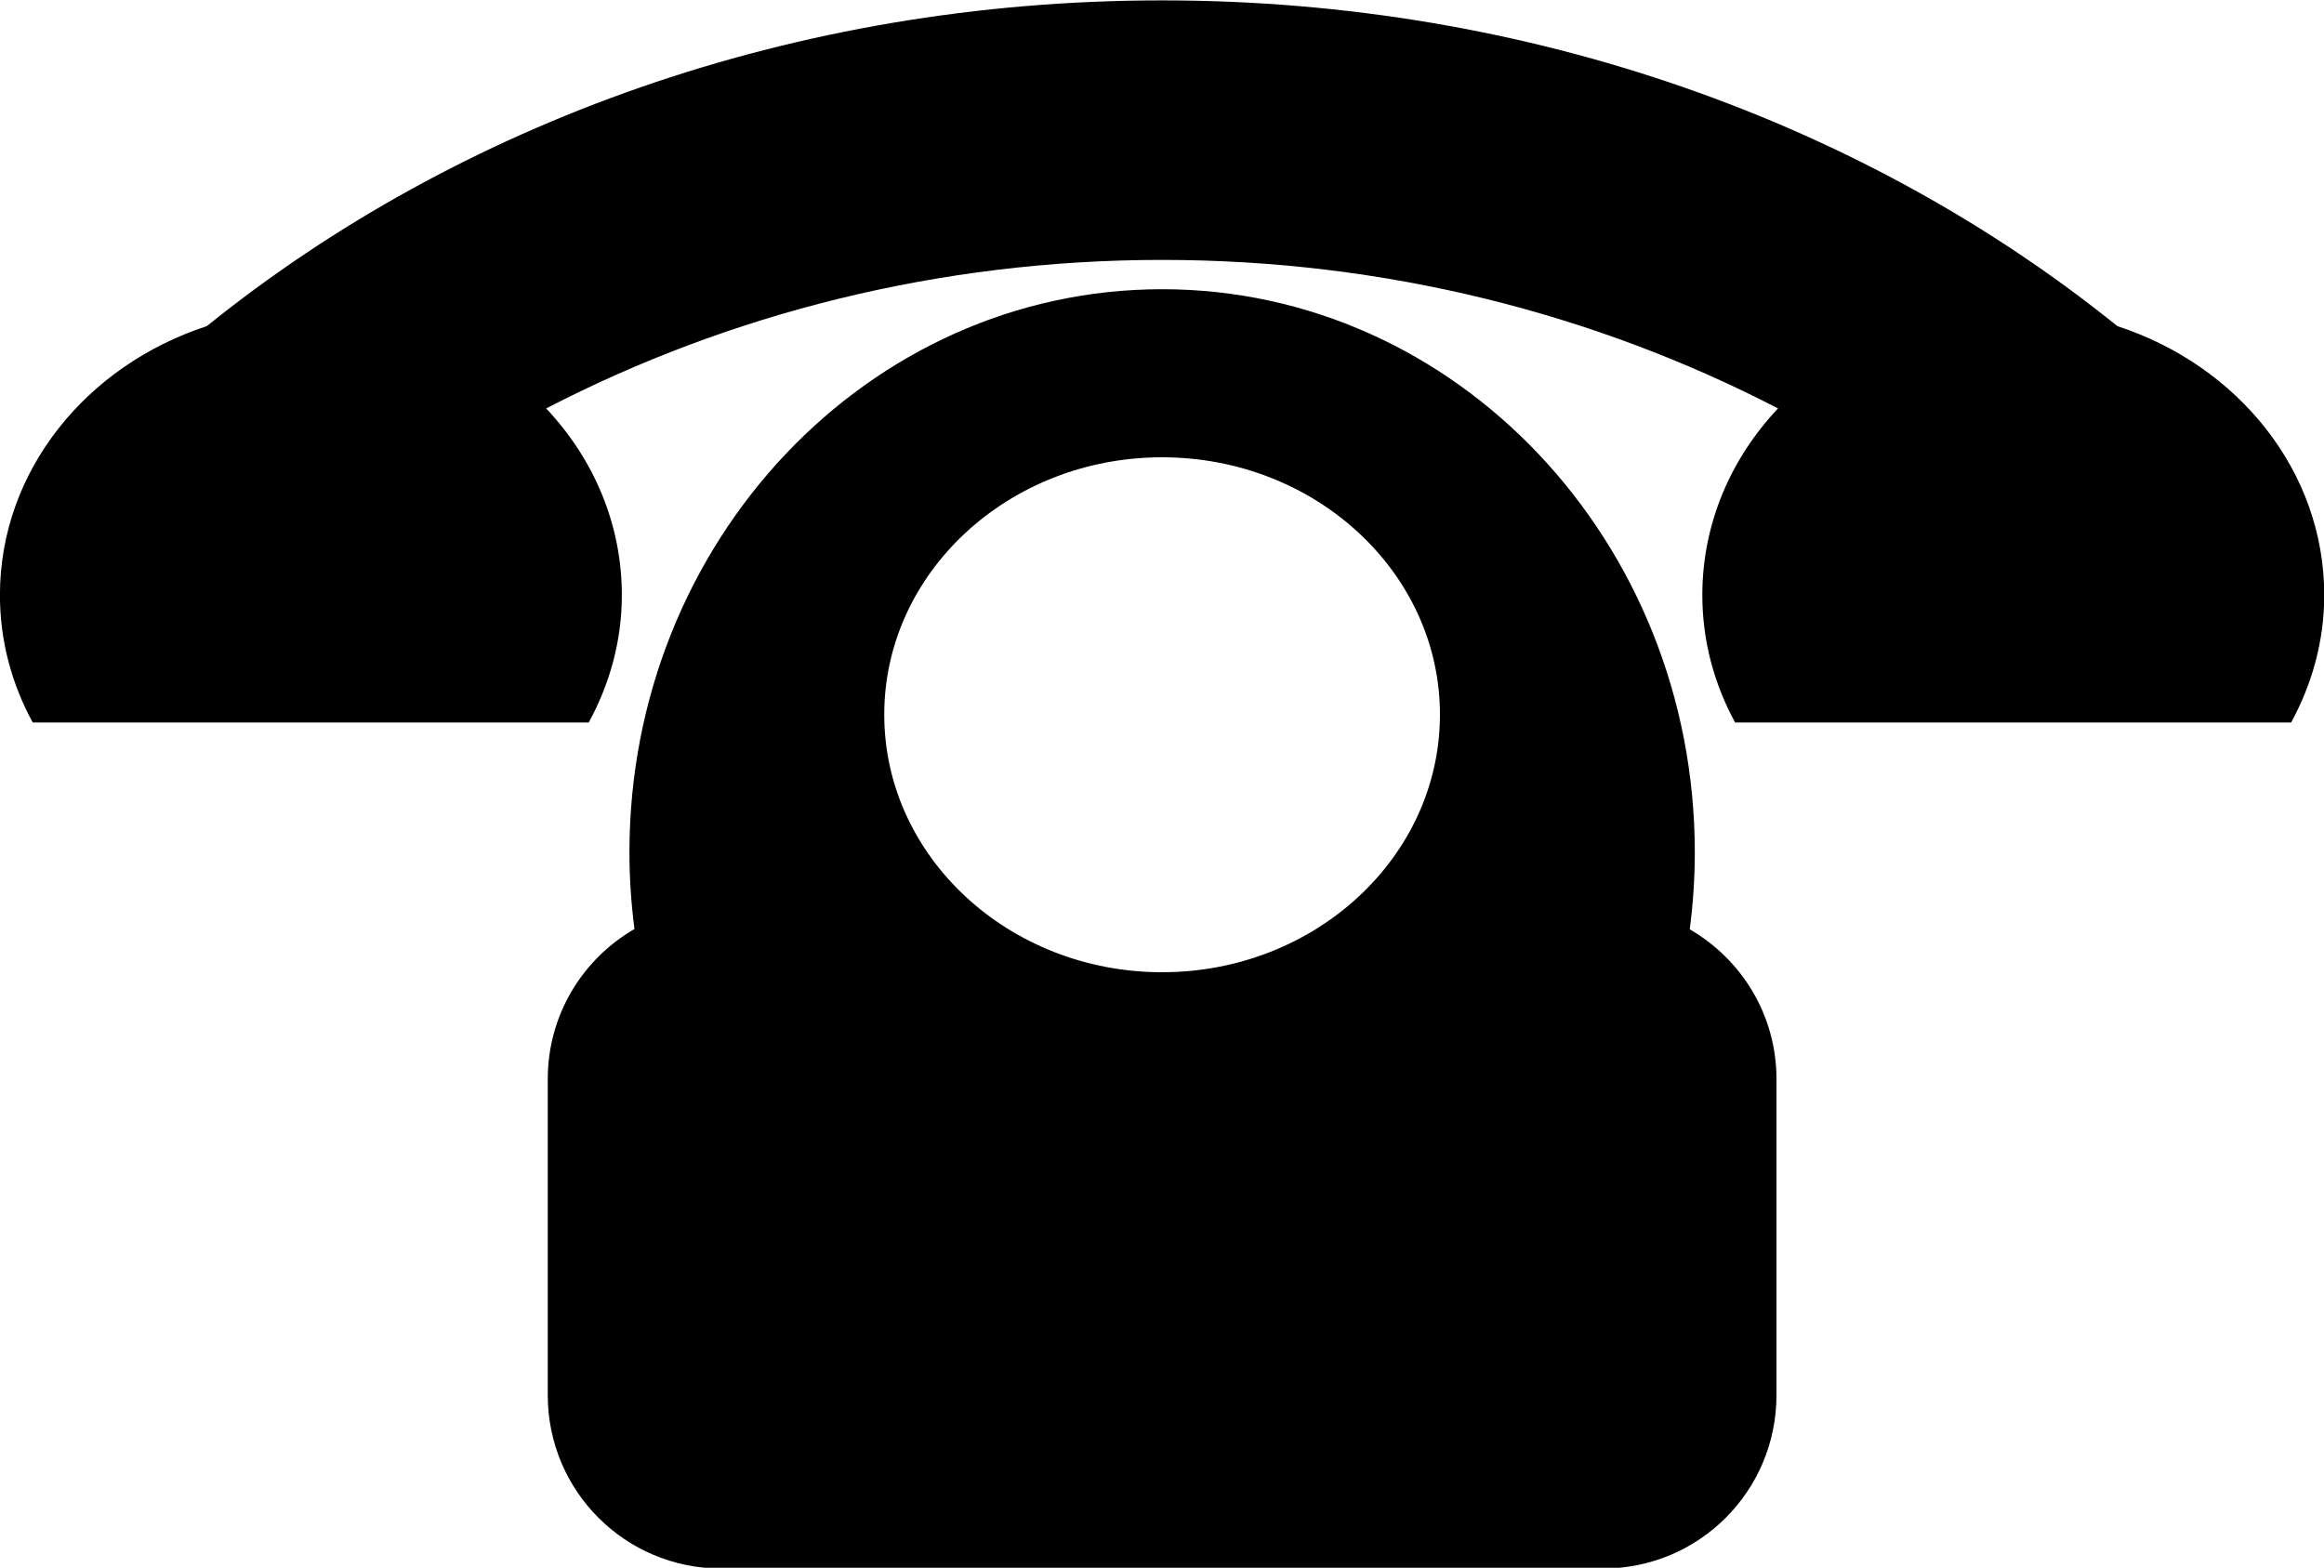
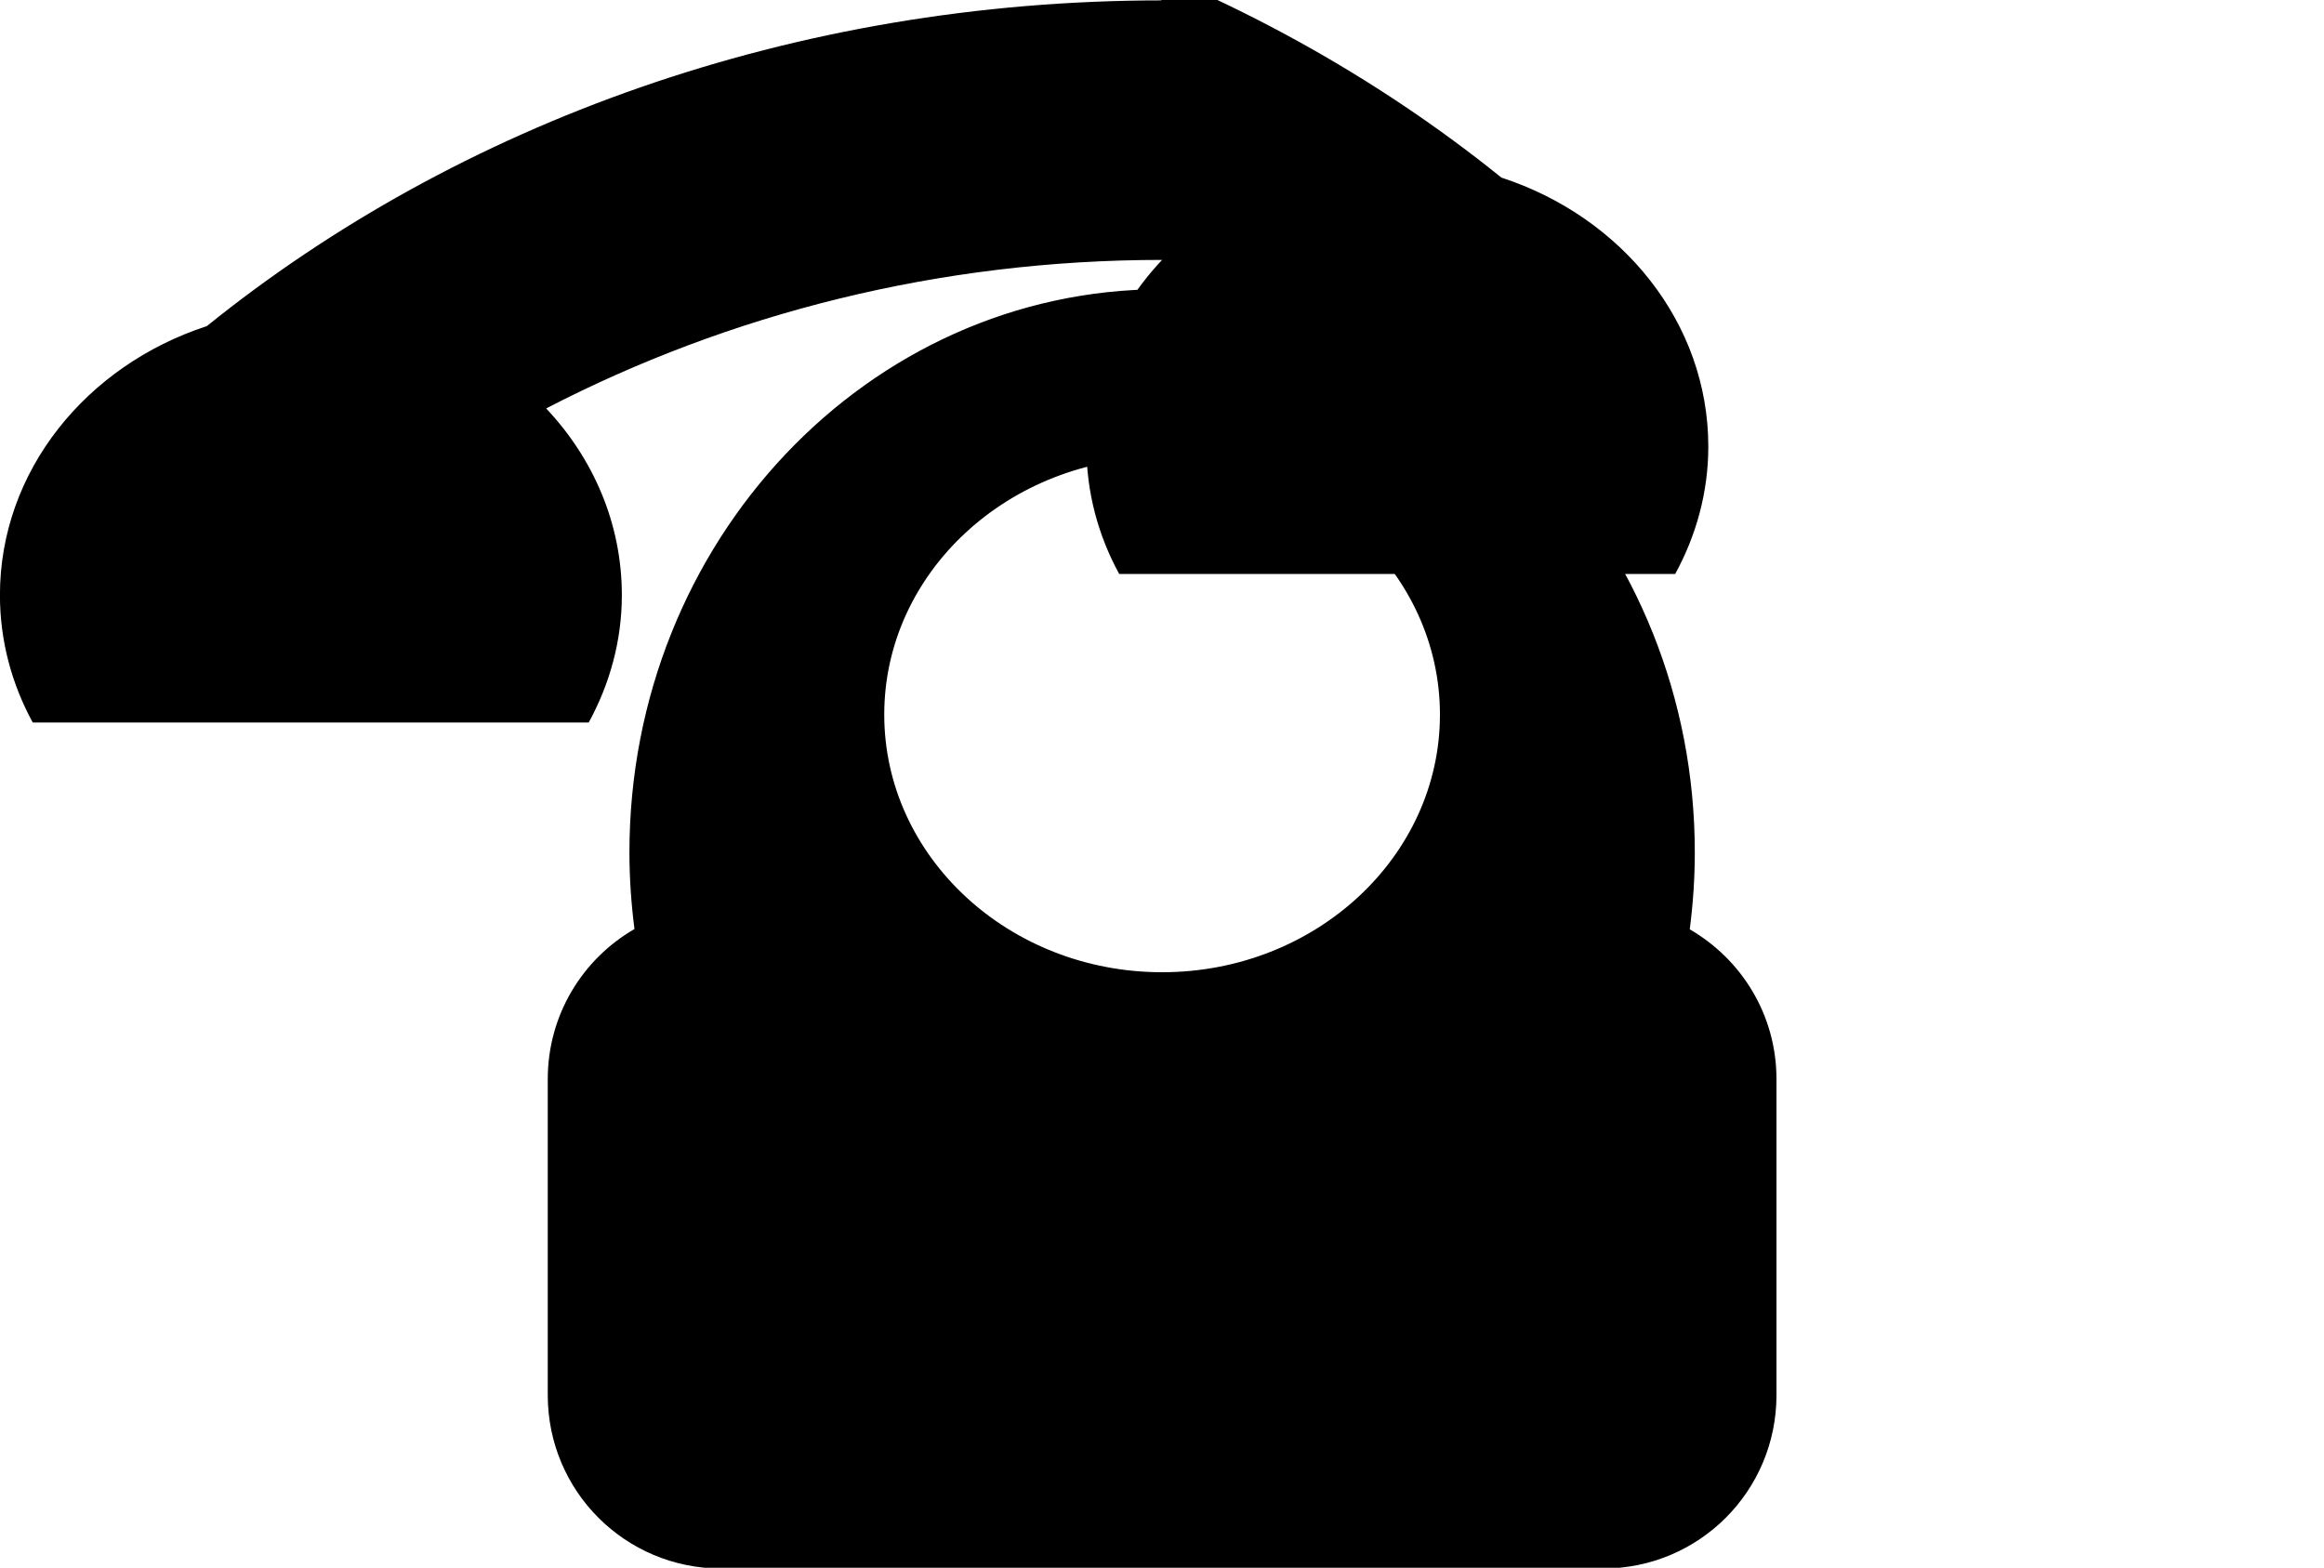
<svg xmlns="http://www.w3.org/2000/svg" fill="#000000" height="143.1" preserveAspectRatio="xMidYMid meet" version="1" viewBox="9.1 6.1 212.1 143.1" width="212.1" zoomAndPan="magnify">
  <g id="change1_1">
-     <path d="m132.08 26.793c-33.677 0-64.327 11.29-87.183 29.733-11 3.588-18.882 13.229-18.882 24.552 0 4.184 1.082 8.124 2.993 11.628h50.744c1.912-3.505 3.022-7.444 3.022-11.628 0-6.513-2.599-12.471-6.908-17.039 16.696-8.643 35.855-13.557 56.213-13.557s39.517 4.913 56.213 13.557c-4.309 4.568-6.908 10.527-6.908 17.039 1e-5 4.184 1.082 8.124 2.993 11.628h50.744c1.912-3.505 3.022-7.444 3.022-11.628 1e-5 -11.323-7.882-20.964-18.882-24.552-22.857-18.443-53.507-29.733-87.183-29.733zm0 26.365c-26.835 0-48.614 23.031-48.614 51.406 0 2.374 0.165 4.705 0.461 6.994-4.728 2.729-7.915 7.828-7.915 13.701v28.84c0 8.762 7.068 15.831 15.831 15.831h80.477c8.762 0 15.831-7.068 15.831-15.831v-28.84c0-5.868-3.194-10.941-7.915-13.672 0.298-2.298 0.461-4.639 0.461-7.023 0-28.375-21.78-51.406-48.614-51.406zm0 15.341c13.995 1e-5 25.358 10.519 25.358 23.487s-11.363 23.516-25.358 23.516-25.358-10.548-25.358-23.516 11.363-23.487 25.358-23.487z" fill="#000000" transform="translate(-16.921 -20.658)" />
+     <path d="m132.08 26.793c-33.677 0-64.327 11.29-87.183 29.733-11 3.588-18.882 13.229-18.882 24.552 0 4.184 1.082 8.124 2.993 11.628h50.744c1.912-3.505 3.022-7.444 3.022-11.628 0-6.513-2.599-12.471-6.908-17.039 16.696-8.643 35.855-13.557 56.213-13.557c-4.309 4.568-6.908 10.527-6.908 17.039 1e-5 4.184 1.082 8.124 2.993 11.628h50.744c1.912-3.505 3.022-7.444 3.022-11.628 1e-5 -11.323-7.882-20.964-18.882-24.552-22.857-18.443-53.507-29.733-87.183-29.733zm0 26.365c-26.835 0-48.614 23.031-48.614 51.406 0 2.374 0.165 4.705 0.461 6.994-4.728 2.729-7.915 7.828-7.915 13.701v28.84c0 8.762 7.068 15.831 15.831 15.831h80.477c8.762 0 15.831-7.068 15.831-15.831v-28.84c0-5.868-3.194-10.941-7.915-13.672 0.298-2.298 0.461-4.639 0.461-7.023 0-28.375-21.78-51.406-48.614-51.406zm0 15.341c13.995 1e-5 25.358 10.519 25.358 23.487s-11.363 23.516-25.358 23.516-25.358-10.548-25.358-23.516 11.363-23.487 25.358-23.487z" fill="#000000" transform="translate(-16.921 -20.658)" />
  </g>
</svg>